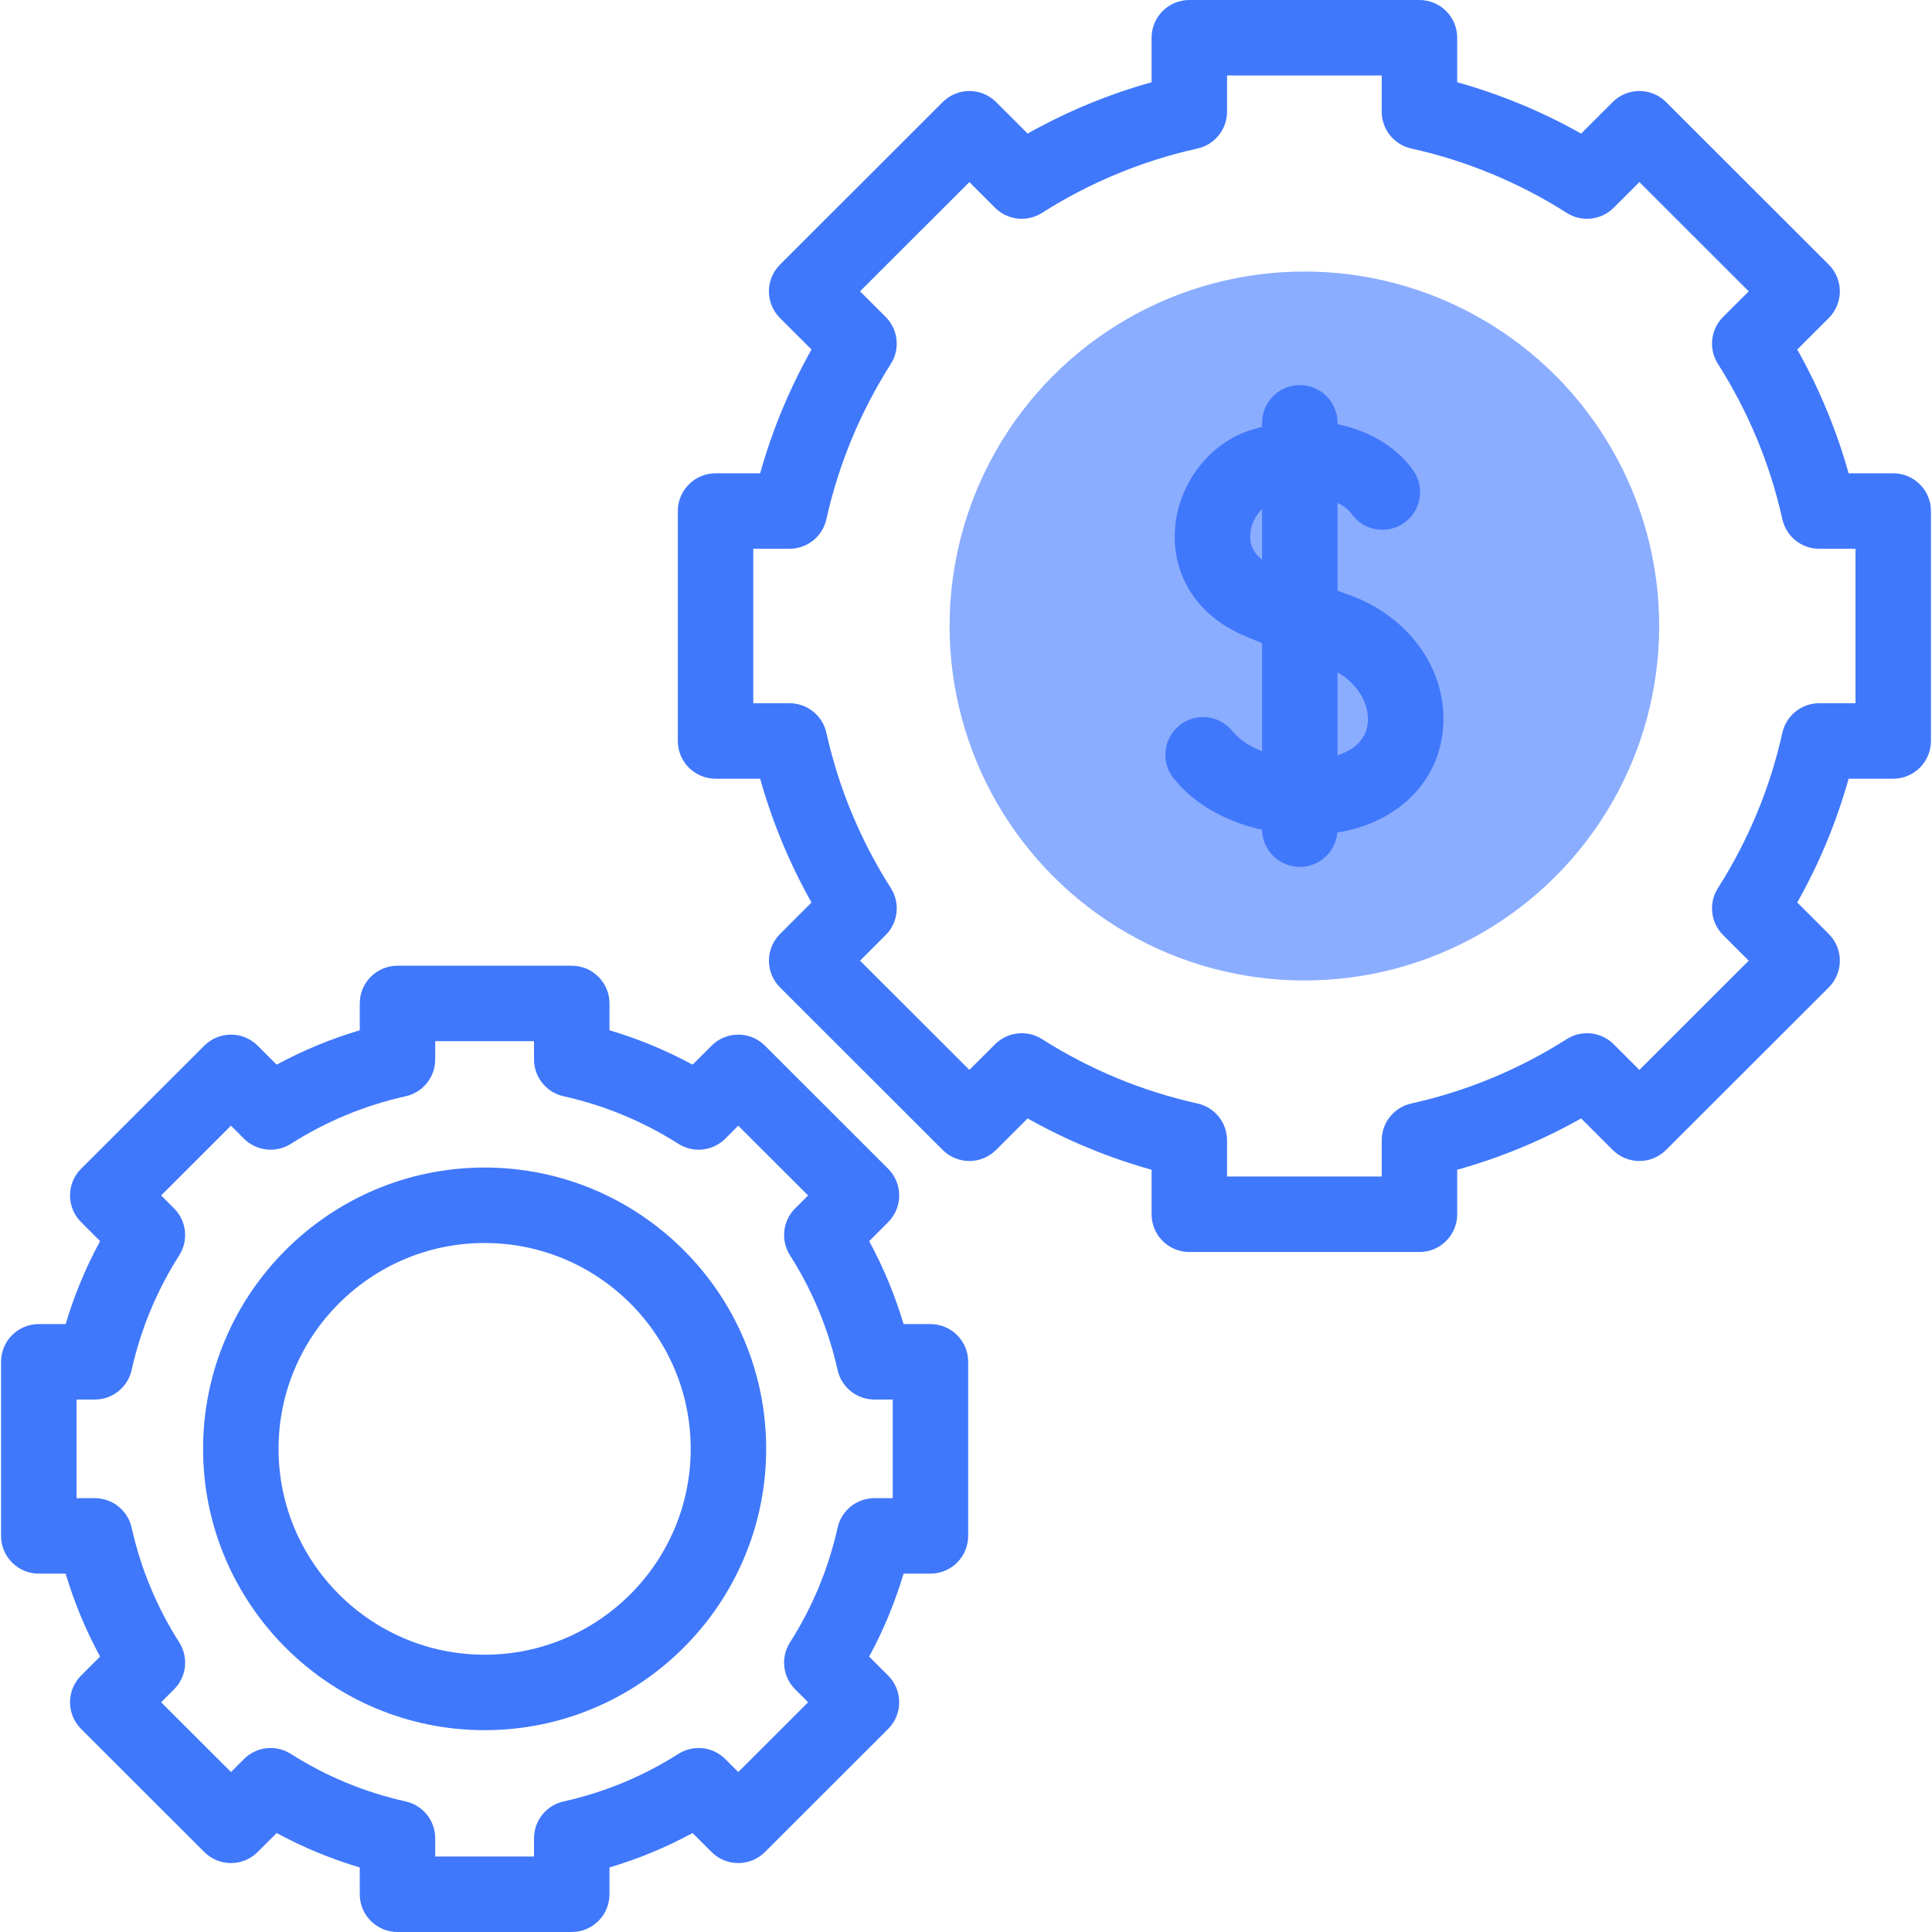
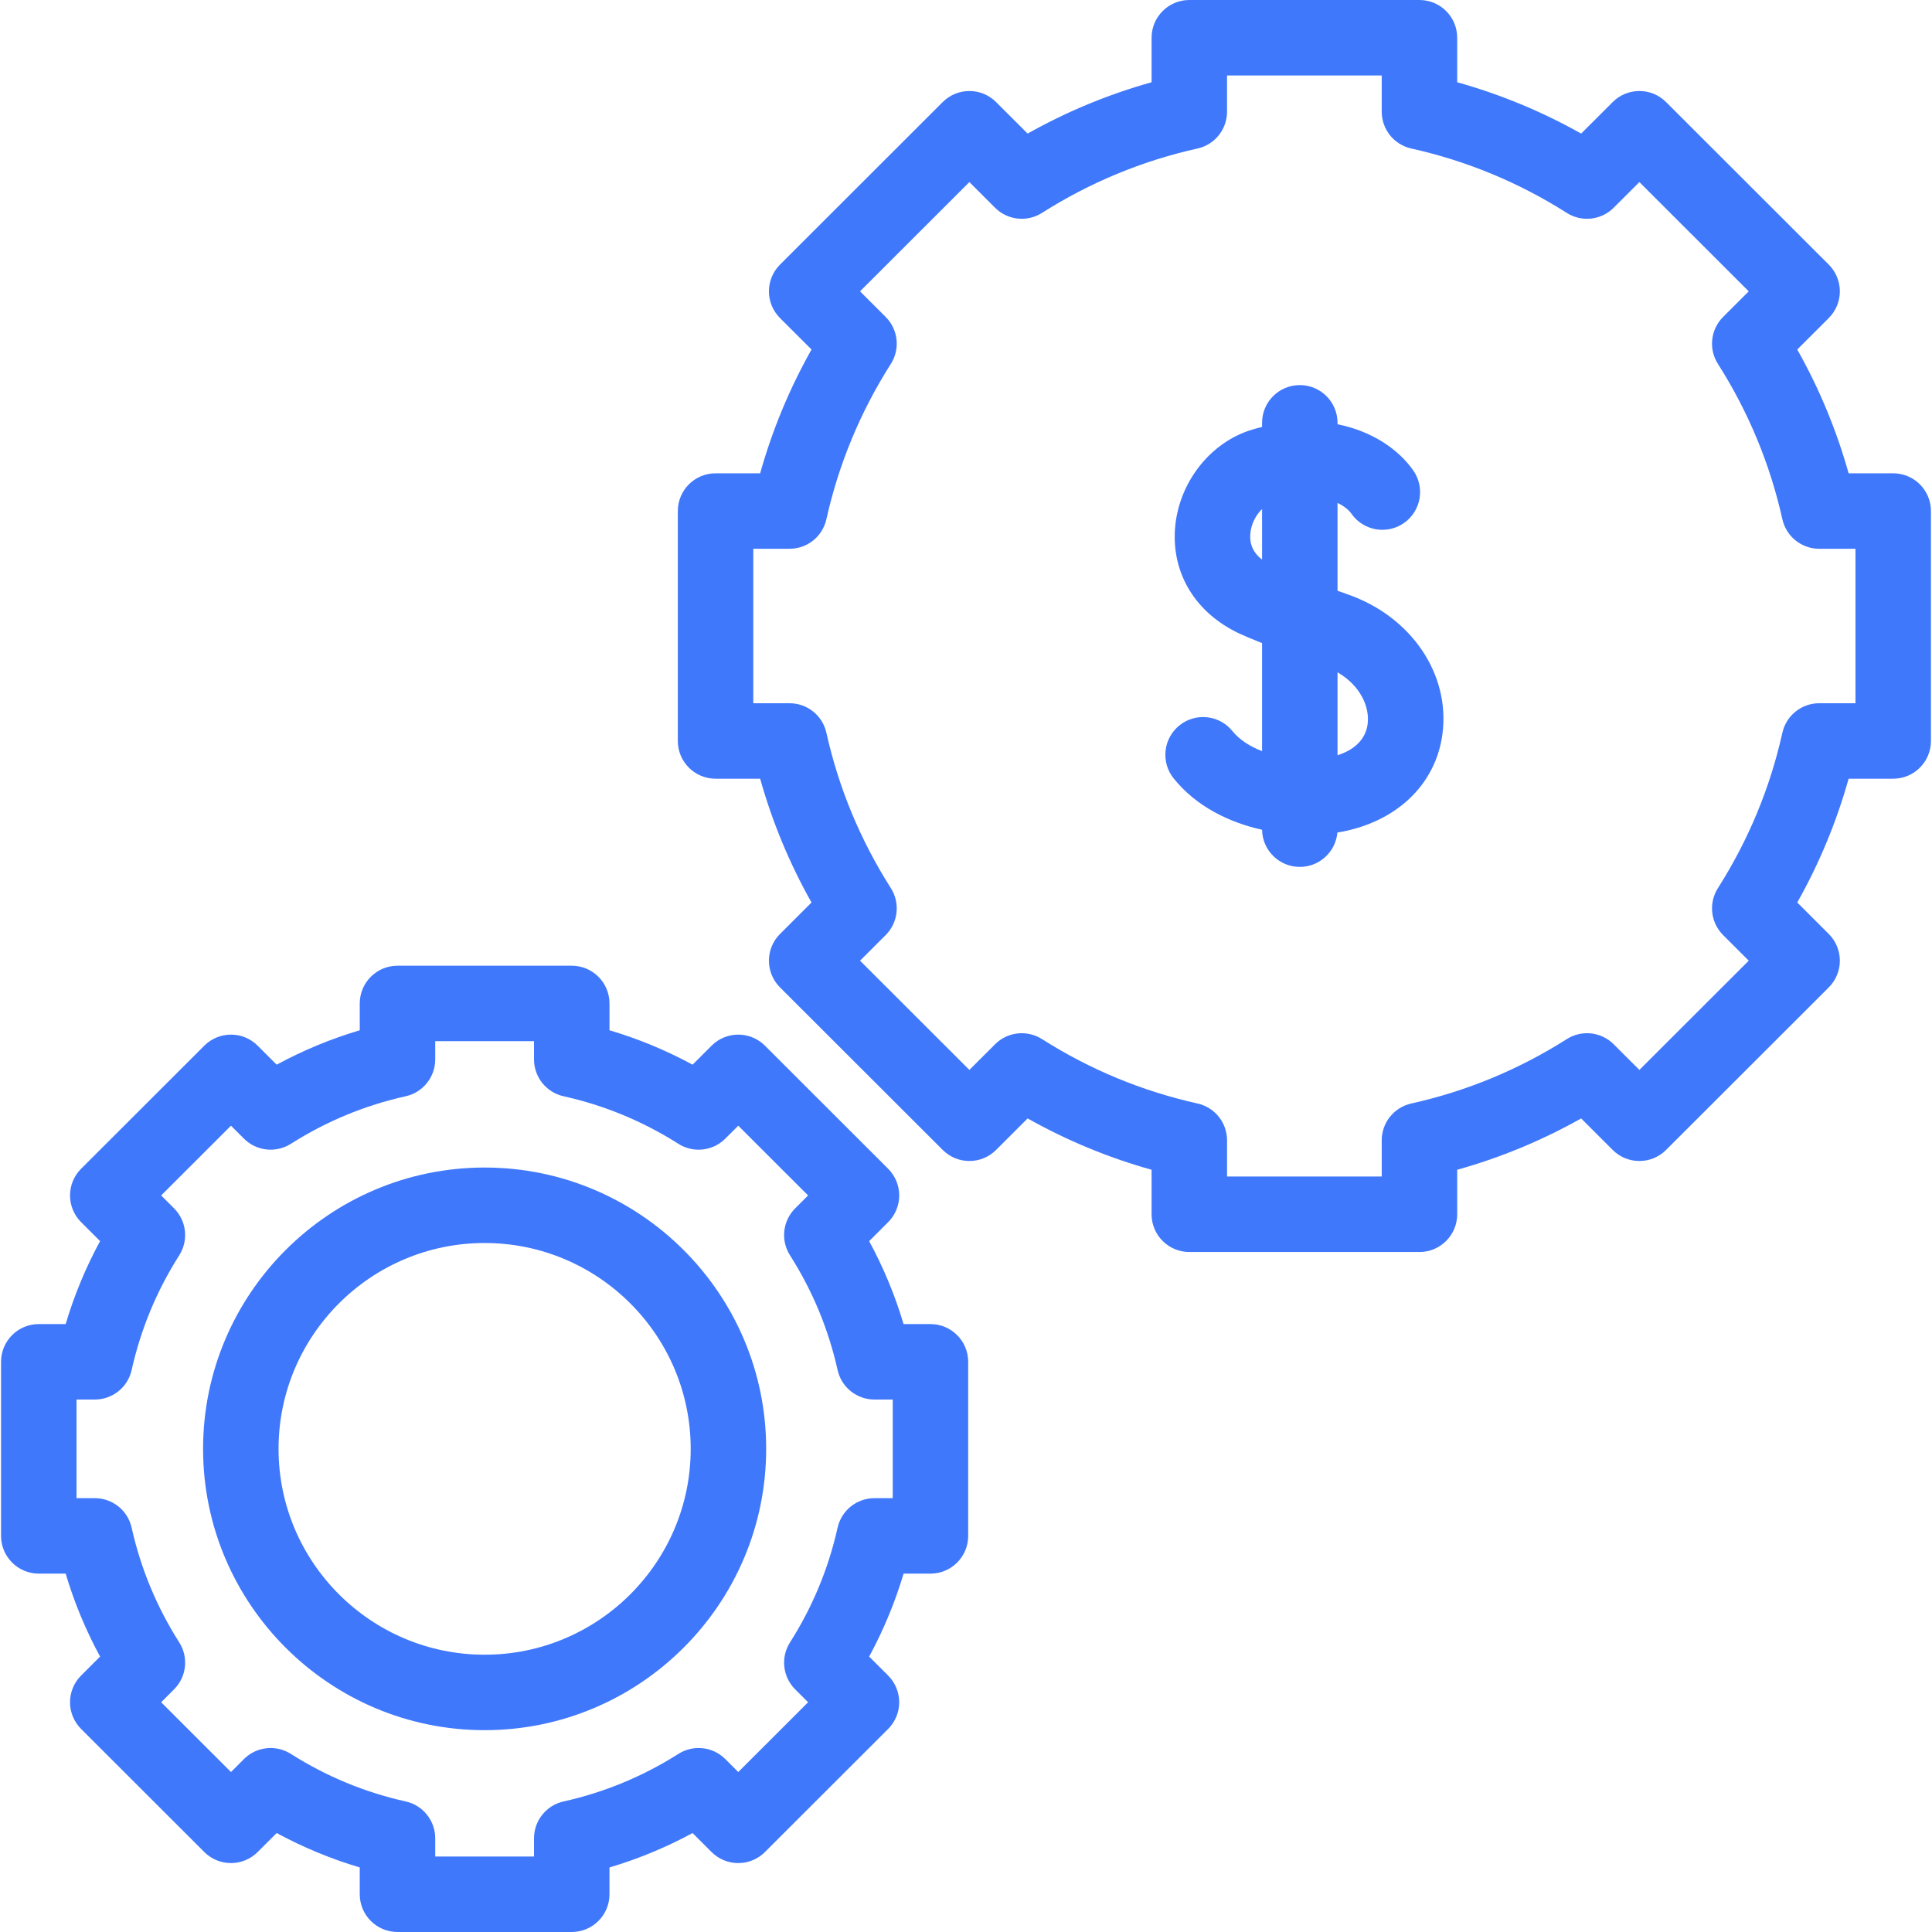
<svg xmlns="http://www.w3.org/2000/svg" version="1.1" width="512" height="512" x="0" y="0" viewBox="0 0 512 512" style="enable-background:new 0 0 512 512" xml:space="preserve" class="">
  <g>
    <g>
      <g>
-         <ellipse cx="345.676" cy="165.897" fill="#8badff" rx="94.027" ry="93.939" data-original="#e2c4ff" style="" class="" />
-       </g>
+         </g>
      <g fill="#020288">
        <path d="m357.344 157.585c-.998-.353-1.958-.695-2.884-1.027v-23.275c1.741.826 2.986 1.863 3.691 2.869 3.172 4.521 9.409 5.616 13.93 2.443 4.521-3.172 5.615-9.408 2.443-13.93-3.96-5.645-10.964-10.408-20.064-12.23v-.382c0-5.522-4.478-10-10-10s-10 4.478-10 10v1.084c-.885.22-1.779.465-2.682.737-11.107 3.347-19.49 14.118-20.386 26.193-.888 11.975 5.462 22.367 16.982 27.801 1.388.655 3.468 1.53 6.085 2.564v28.63c-3.18-1.229-5.974-2.988-7.841-5.306-3.464-4.302-9.759-4.979-14.061-1.516-4.301 3.464-4.98 9.759-1.516 14.061 6.036 7.495 14.776 11.671 23.419 13.598.086 5.448 4.529 9.84 9.998 9.84 5.222 0 9.508-4.003 9.96-9.108 15.329-2.496 26.118-12.529 27.862-26.254 2.004-15.763-8.25-30.893-24.936-36.792zm-26.006-16.037c.188-2.538 1.397-4.984 3.122-6.647v13.414c-2.277-1.751-3.326-4.018-3.122-6.767zm31.103 50.31c-.499 3.929-3.334 6.815-7.981 8.288v-21.974c6.193 3.588 8.539 9.298 7.981 13.686z" fill="#4078fc" data-original="#020288" style="" class="" />
        <path d="m501.721 125.431h-11.817c-3.208-11.445-7.764-22.428-13.611-32.805l8.355-8.348c1.878-1.876 2.933-4.421 2.933-7.074 0-2.654-1.055-5.199-2.933-7.074l-43.127-43.086c-3.904-3.902-10.23-3.9-14.135 0l-8.365 8.356c-10.391-5.845-21.389-10.4-32.85-13.605v-11.795c0-5.522-4.478-10-10-10h-60.99c-5.522 0-10 4.478-10 10v11.795c-11.461 3.205-22.459 7.761-32.85 13.605l-8.364-8.356c-3.904-3.9-10.231-3.901-14.136 0l-43.127 43.086c-1.877 1.875-2.932 4.42-2.932 7.074 0 2.653 1.055 5.198 2.932 7.074l8.355 8.348c-5.846 10.376-10.404 21.359-13.611 32.805h-11.818c-5.523 0-10 4.478-10 10v60.934c0 5.522 4.477 10 10 10h11.818c3.207 11.445 7.764 22.428 13.611 32.805l-8.355 8.348c-1.877 1.876-2.932 4.421-2.932 7.074 0 2.654 1.055 5.199 2.932 7.074l43.127 43.086c3.906 3.901 10.232 3.9 14.136 0l8.364-8.357c10.39 5.845 21.388 10.4 32.85 13.605v11.796c0 5.522 4.478 10 10 10h60.99c5.522 0 10-4.478 10-10v-11.796c11.462-3.205 22.46-7.761 32.85-13.605l8.365 8.357c3.904 3.902 10.23 3.9 14.135 0l43.127-43.086c1.878-1.875 2.933-4.42 2.933-7.074 0-2.653-1.055-5.198-2.933-7.074l-8.355-8.349c5.847-10.376 10.404-21.358 13.611-32.804h11.817c5.522 0 10-4.478 10-10v-60.934c0-5.523-4.478-10-10-10zm-10 60.933h-9.612c-4.686 0-8.742 3.253-9.761 7.826-3.259 14.629-9.005 28.479-17.081 41.167-2.518 3.955-1.948 9.129 1.369 12.443l6.796 6.79-28.979 28.95-6.81-6.803c-3.313-3.31-8.479-3.876-12.431-1.366-12.698 8.068-26.563 13.811-41.212 17.067-4.575 1.018-7.83 5.075-7.83 9.762v9.594h-40.99v-9.594c0-4.687-3.255-8.744-7.83-9.762-14.648-3.257-28.514-8.999-41.212-17.067-3.953-2.51-9.117-1.944-12.432 1.366l-6.809 6.803-28.978-28.95 6.796-6.79c3.317-3.314 3.886-8.488 1.368-12.444-8.076-12.687-13.822-26.537-17.081-41.166-1.019-4.573-5.076-7.826-9.761-7.826h-9.612v-40.934h9.612c4.685 0 8.742-3.253 9.761-7.826 3.259-14.63 9.006-28.48 17.081-41.166 2.518-3.956 1.949-9.13-1.368-12.444l-6.796-6.79 28.978-28.95 6.809 6.802c3.313 3.312 8.479 3.876 12.43 1.366 12.701-8.069 26.567-13.812 41.213-17.066 4.575-1.017 7.83-5.075 7.83-9.762v-9.594h40.99v9.594c0 4.687 3.255 8.745 7.83 9.762 14.646 3.255 28.512 8.997 41.213 17.066 3.951 2.51 9.117 1.944 12.43-1.366l6.81-6.802 28.979 28.95-6.796 6.79c-3.317 3.314-3.887 8.488-1.368 12.444 8.074 12.686 13.821 26.536 17.08 41.166 1.019 4.573 5.075 7.826 9.761 7.826h9.612v40.934z" fill="#4078fc" data-original="#020288" style="" class="" />
        <path d="m246.58 350.894h-7.122c-2.27-7.627-5.32-14.979-9.122-21.984l5.033-5.028c1.877-1.876 2.932-4.421 2.932-7.074 0-2.654-1.055-5.199-2.932-7.074l-32.654-32.622c-3.905-3.902-10.23-3.901-14.135 0l-5.042 5.036c-7.016-3.801-14.38-6.852-22.019-9.12v-7.104c0-5.522-4.477-10-10-10h-46.179c-5.523 0-10 4.478-10 10v7.104c-7.639 2.269-15.003 5.319-22.019 9.12l-5.042-5.036c-3.904-3.902-10.23-3.9-14.135 0l-32.654 32.62c-1.878 1.875-2.933 4.42-2.933 7.074 0 2.653 1.055 5.198 2.932 7.074l5.033 5.028c-3.802 7.006-6.852 14.357-9.122 21.984h-7.122c-5.523 0-10 4.478-10 10v46.136c0 5.522 4.477 10 10 10h7.122c2.27 7.627 5.32 14.979 9.122 21.984l-5.033 5.028c-1.877 1.876-2.932 4.421-2.932 7.074 0 2.654 1.055 5.199 2.933 7.074l32.653 32.622c3.904 3.9 10.23 3.899 14.135.001l5.042-5.037c7.016 3.801 14.381 6.852 22.019 9.12v7.106c0 5.522 4.477 10 10 10h46.179c5.523 0 10-4.478 10-10v-7.104c7.638-2.269 15.002-5.319 22.019-9.12l5.042 5.037c3.904 3.9 10.23 3.899 14.135-.001l32.654-32.622c1.877-1.875 2.932-4.42 2.932-7.074 0-2.653-1.055-5.198-2.932-7.074l-5.033-5.028c3.802-7.006 6.852-14.357 9.122-21.984h7.122c5.523 0 10-4.478 10-10v-46.136c.001-5.523-4.476-10-9.999-10zm-10 46.135h-4.849c-4.685 0-8.742 3.253-9.761 7.825-2.406 10.802-6.649 21.028-12.611 30.396-2.518 3.955-1.949 9.129 1.368 12.443l3.426 3.423-18.505 18.487-3.439-3.436c-3.312-3.31-8.477-3.878-12.429-1.366-9.379 5.957-19.617 10.197-30.43 12.602-4.575 1.018-7.83 5.075-7.83 9.762v4.835h-26.18v-4.835c0-4.687-3.255-8.744-7.83-9.762-10.813-2.404-21.051-6.645-30.43-12.602-3.953-2.512-9.118-1.944-12.429 1.366l-3.439 3.436-18.505-18.487 3.426-3.423c3.317-3.314 3.886-8.488 1.368-12.443-5.962-9.367-10.205-19.594-12.611-30.396-1.019-4.572-5.076-7.825-9.761-7.825h-4.849v-26.136h4.849c4.685 0 8.742-3.253 9.761-7.825 2.406-10.802 6.649-21.028 12.611-30.396 2.518-3.955 1.949-9.129-1.368-12.443l-3.426-3.423 18.505-18.487 3.439 3.436c3.312 3.31 8.477 3.877 12.43 1.366 9.376-5.957 19.614-10.197 30.429-12.602 4.575-1.018 7.83-5.075 7.83-9.762v-4.835h26.179v4.835c0 4.687 3.255 8.744 7.83 9.762 10.815 2.404 21.053 6.645 30.429 12.602 3.953 2.511 9.117 1.944 12.43-1.366l3.439-3.436 18.505 18.487-3.426 3.423c-3.317 3.314-3.886 8.488-1.368 12.443 5.962 9.367 10.205 19.594 12.611 30.396 1.019 4.572 5.076 7.825 9.761 7.825h4.849v26.136z" fill="#4078fc" data-original="#020288" style="" class="" />
        <path d="m128.43 309.41c-41.142 0-74.612 33.443-74.612 74.551s33.471 74.552 74.612 74.552 74.612-33.443 74.612-74.552c0-41.107-33.471-74.551-74.612-74.551zm0 129.103c-30.113 0-54.612-24.472-54.612-54.552 0-30.079 24.499-54.551 54.612-54.551s54.612 24.472 54.612 54.551c0 30.08-24.499 54.552-54.612 54.552z" fill="#4078fc" data-original="#020288" style="" class="" />
      </g>
    </g>
  </g>
</svg>